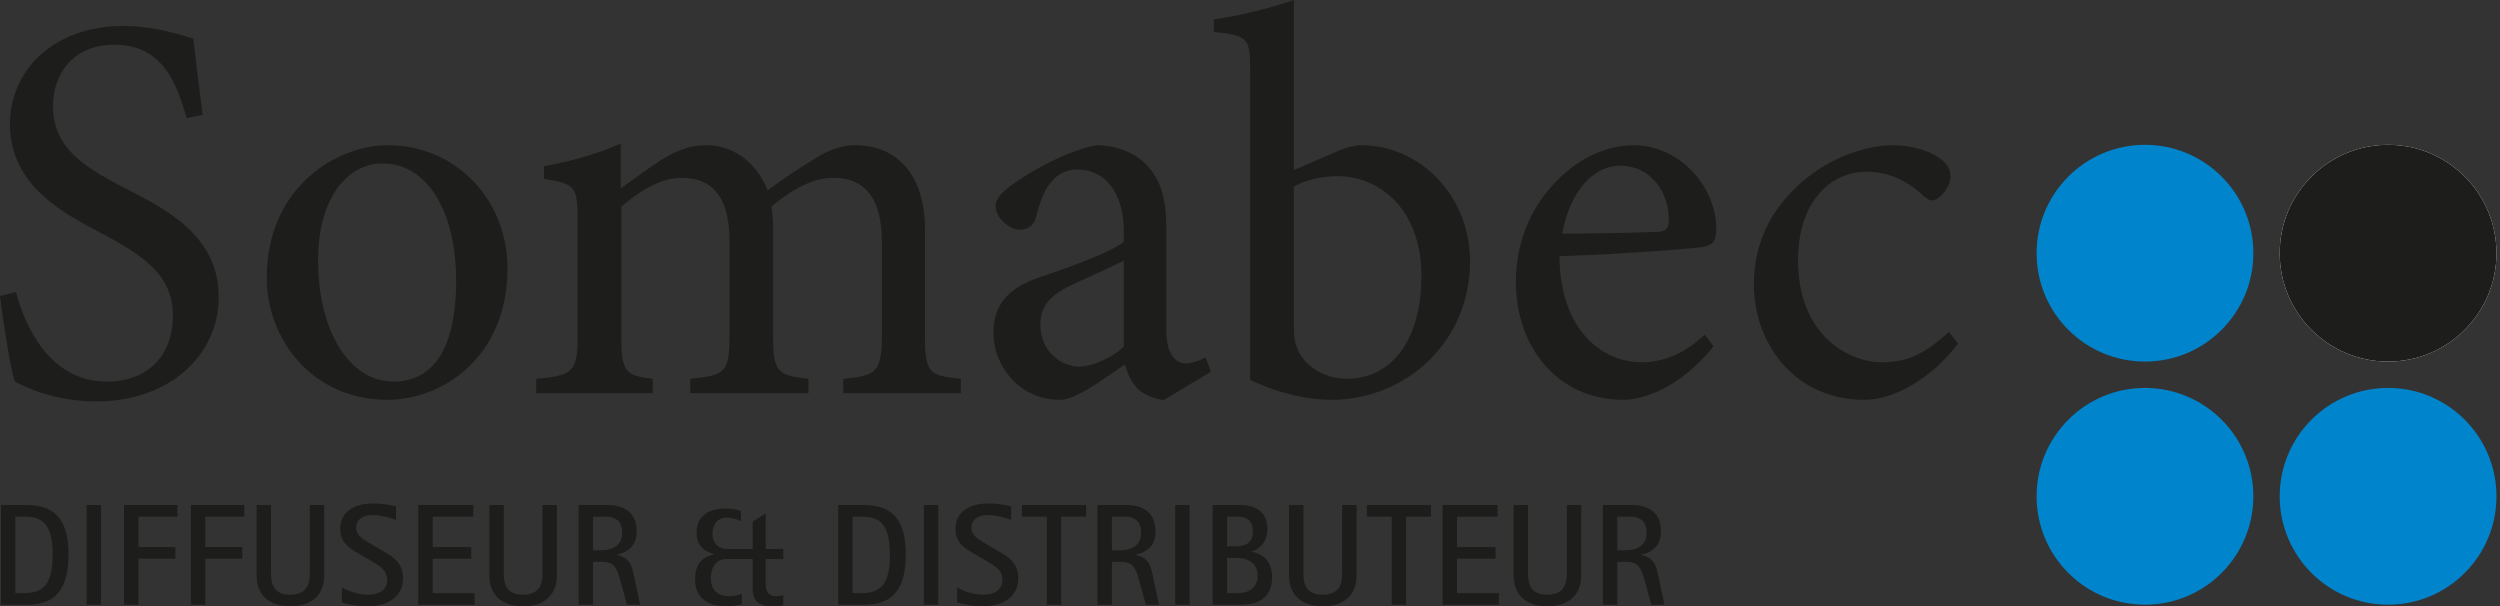
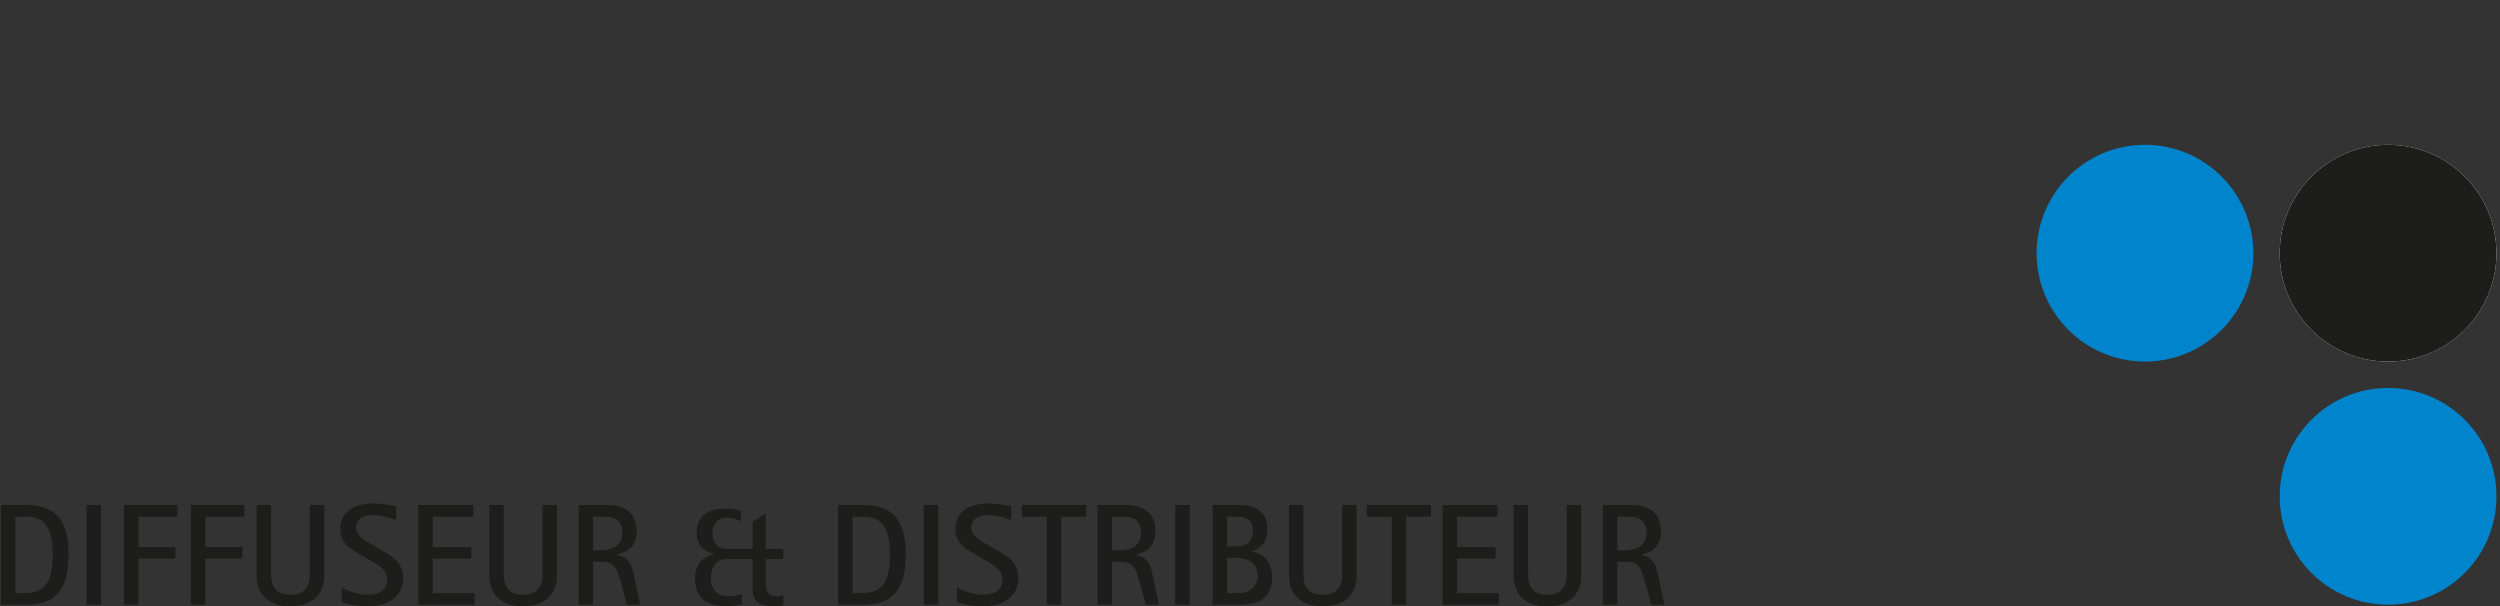
<svg xmlns="http://www.w3.org/2000/svg" width="668px" height="162px" viewBox="0 0 668 162" version="1.1">
  <rect x="0" y="0" width="668" height="162" fill="#333333" stroke="none" />
  <title>E90BAFDF-4D26-4C7A-BDB2-73F8EC0F2128</title>
  <g id="Planches_mood_board_brand" stroke="none" stroke-width="1" fill="none" fill-rule="evenodd">
    <g id="Somabec_Planche-01_bleu" transform="translate(-276, -360)">
      <g id="LogoSomabec-Copy" transform="translate(276, 360)">
-         <path d="M54.153,30.691 C52.972,21.396 52.234,15.641 51.644,10.329 C46.039,8.558 39.84,6.933 33.053,6.933 C14.019,6.933 2.656,19.034 2.656,33.2 C2.656,49.875 17.559,57.252 27.001,62.267 C38.068,68.169 46.185,73.333 46.185,84.253 C46.185,95.026 39.546,101.959 28.479,101.959 C13.279,101.959 6.639,87.056 4.277,78.058 L0,79.089 C0.884,86.172 2.803,98.863 3.984,101.959 C5.312,102.697 7.527,103.731 11.214,105.059 C14.904,106.093 19.625,107.271 25.673,107.271 C45.298,107.271 58.433,94.876 58.433,79.386 C58.433,62.857 44.414,55.921 32.903,50.019 C21.249,43.97 14.163,38.955 14.163,28.182 C14.163,20.215 19.181,11.951 30.544,11.951 C43.383,11.951 47.216,22.133 49.872,31.575 L54.153,30.691 Z M103.581,38.805 C90.155,38.805 71.268,49.875 71.268,74.221 C71.268,90.599 83.366,106.83 103.581,106.83 C118.191,106.83 135.603,95.467 135.603,71.712 C135.603,53.415 121.881,38.805 103.581,38.805 L103.581,38.805 Z M102.106,43.676 C114.945,43.676 121.881,57.692 121.881,74.958 C121.881,95.173 114.354,101.959 105.206,101.959 C93.105,101.959 84.991,88.09 84.991,69.5 C84.991,52.825 92.958,43.676 102.106,43.676 L102.106,43.676 Z M256.744,105.059 L256.744,101.222 C248.333,100.335 247.155,99.747 247.155,89.858 L247.155,61.382 C247.155,46.923 239.925,38.805 228.414,38.805 C224.284,38.805 220.447,40.577 217.348,42.642 C213.658,44.857 209.38,47.66 205.1,50.906 C202.147,43.233 195.805,38.805 188.722,38.805 C184.001,38.805 180.457,40.43 176.624,42.789 C172.197,45.595 168.95,48.251 165.851,50.316 L165.851,38.365 C159.358,41.314 151.835,43.233 145.342,44.414 L145.342,47.807 C153.9,49.135 154.34,49.875 154.34,59.317 L154.34,89.858 C154.34,99.45 153.013,100.335 143.277,101.222 L143.277,105.059 L174.409,105.059 L174.409,101.222 C167.179,100.335 165.998,99.45 165.998,89.858 L165.998,55.187 C170.425,51.497 176.18,47.513 182.082,47.513 C191.084,47.513 194.921,53.562 194.921,64.482 L194.921,89.858 C194.921,99.601 193.589,100.335 184.441,101.222 L184.441,105.059 L216.02,105.059 L216.02,101.222 C207.902,100.335 206.578,99.45 206.578,90.155 L206.578,61.382 C206.578,58.58 206.428,56.955 206.134,55.187 C211.739,50.463 217.348,47.513 222.659,47.513 C231.954,47.513 235.644,54.153 235.644,64.629 L235.644,89.271 C235.644,99.747 234.02,100.335 225.315,101.222 L225.315,105.059 L256.744,105.059 Z M323.588,99.304 L322.11,95.467 C320.635,96.351 318.57,97.092 316.798,97.092 C314.289,97.092 311.633,94.876 311.633,88.237 L311.633,60.792 C311.633,53.118 310.159,47.069 304.994,42.789 C301.748,40.133 297.32,38.805 292.893,38.805 C284.485,40.43 274.893,46.185 270.763,49.135 C267.957,51.2 266.039,52.825 266.039,55.037 C266.039,58.43 269.875,61.382 272.531,61.382 C274.596,61.382 276.221,60.352 276.812,57.989 C277.993,53.415 279.321,50.169 281.239,48.251 C282.714,46.479 284.926,45.298 287.878,45.298 C295.255,45.298 300.273,51.35 300.273,61.973 L300.273,64.629 C297.027,67.285 286.254,71.268 277.402,74.221 C269.285,77.023 265.448,81.598 265.448,88.827 C265.448,98.123 272.678,106.83 283.158,106.83 C287.585,106.83 294.665,101.369 300.567,97.385 C301.307,99.894 302.191,101.959 304.11,104.028 C305.731,105.499 308.831,106.83 311.043,106.83 L323.588,99.304 Z M300.273,92.664 C297.467,95.32 292.303,97.829 288.469,97.976 C283.895,97.976 277.993,94.289 277.993,86.615 C277.993,81.304 281.239,78.498 286.994,75.842 C290.091,74.368 297.174,71.268 300.273,69.643 L300.273,92.664 Z M345.721,45.445 L345.721,0 C340.259,1.918 331.258,4.277 324.325,5.165 L324.325,8.558 C333.767,9.442 334.064,10.329 334.064,19.474 L334.064,101.516 C342.178,105.353 349.705,106.83 355.754,106.83 C375.525,106.83 392.791,91.483 392.791,69.793 C392.791,52.381 379.509,38.805 363.721,38.805 C362.099,38.805 360.034,39.249 357.672,40.283 L345.721,45.445 Z M345.721,49.875 C348.377,48.251 353.098,47.069 357.228,47.069 C369.476,47.069 379.805,56.808 379.805,73.63 C379.805,90.746 371.985,101.222 359.737,101.222 C351.917,101.075 347.489,95.911 346.605,92.958 C346.015,91.63 345.721,90.155 345.721,87.943 L345.721,49.875 Z M455.498,89.418 C450.186,94.433 444.578,96.795 438.679,96.795 C428.346,96.795 416.839,88.534 416.692,68.466 C434.248,67.875 452.695,66.4 455.204,65.957 C457.86,65.366 458.597,64.185 458.597,61.236 C458.597,49.725 448.711,38.805 436.464,38.805 C428.79,38.805 420.823,42.789 414.774,49.578 C408.725,56.218 405.035,65.219 405.035,75.399 C405.035,92.074 415.658,106.83 433.808,106.83 C438.382,106.83 448.561,104.175 457.86,92.517 L455.498,89.418 Z M432.924,44.267 C441.038,44.267 446.056,51.35 445.906,59.02 C445.906,61.086 445.021,61.973 442.366,61.973 C433.808,62.267 425.691,62.417 417.43,62.417 C419.642,50.463 426.134,44.267 432.924,44.267 L432.924,44.267 Z M520.714,88.681 C513.928,95.026 509.056,96.795 502.714,96.795 C494.45,96.795 480.434,90.009 480.434,69.5 C480.434,54.006 488.991,45.888 498.73,45.888 C503.892,45.888 509.056,47.807 513.484,51.937 C514.812,53.118 515.549,53.562 516.286,53.562 C517.911,53.562 521.157,50.316 521.157,47.216 C521.157,45.595 520.714,44.267 518.795,42.642 C516.436,40.724 511.565,38.805 505.663,38.805 C499.908,38.805 491.057,41.167 483.383,47.069 C473.497,54.743 468.626,64.629 468.626,75.989 C468.626,91.78 479.546,106.83 498.14,106.83 C506.844,106.83 516.73,100.335 523.223,91.78 L520.714,88.681 Z" id="Fill-1" fill="#1D1D1B" />
        <path d="M0.25,161.576 L7.081,161.576 C13.258,161.576 18.315,159.22 18.315,148.183 C18.315,139.42 15.186,134.943 7.081,134.943 L0.25,134.943 L0.25,161.576 Z M4.109,138.03 L6.347,138.03 C11.212,138.03 14.067,139.769 14.067,148.261 C14.067,156.636 11.212,158.45 6.387,158.486 L4.109,158.486 L4.109,138.03 Z M23.137,161.576 L26.996,161.576 L26.996,134.943 L23.137,134.943 L23.137,161.576 Z M33.133,161.576 L36.993,161.576 L36.993,149.263 L46.875,149.263 L46.875,146.173 L36.993,146.173 L36.993,138.03 L47.414,138.03 L47.414,134.943 L33.133,134.943 L33.133,161.576 Z M51.006,161.576 L54.865,161.576 L54.865,149.263 L64.745,149.263 L64.745,146.173 L54.865,146.173 L54.865,138.03 L65.286,138.03 L65.286,134.943 L51.006,134.943 L51.006,161.576 Z M86.63,134.943 L82.77,134.943 L82.77,152.969 C82.77,154.936 82.77,158.914 77.521,158.914 C72.428,158.914 72.428,154.936 72.428,152.969 L72.428,134.943 L68.568,134.943 L68.568,153.7 C68.568,159.416 72.389,162 77.56,162 C82.77,162 86.63,159.416 86.63,153.7 L86.63,134.943 Z M99.485,145.557 C97.514,144.437 95.162,143.165 95.162,141.08 C95.162,138.842 96.937,137.606 99.56,137.606 C102.261,137.606 105.312,138.764 105.814,138.92 L105.814,135.289 C104.927,135.061 102.3,134.519 99.752,134.519 C94.774,134.519 90.914,136.64 90.914,141.39 C90.914,145.481 94.232,146.986 96.705,148.415 L99.136,149.84 C101.22,151.077 103.459,152.196 103.459,154.976 C103.459,157.87 100.91,158.914 98.402,158.914 C95.429,158.914 92.881,157.83 91.338,156.943 L91.338,160.959 C92.15,161.227 94.93,162 98.095,162 C103.573,162 107.703,159.569 107.703,154.437 C107.703,150.229 104.695,148.568 102.108,147.103 L99.485,145.557 Z M111.755,161.576 L126.809,161.576 L126.809,158.486 L115.618,158.486 L115.618,149.263 L125.922,149.263 L125.922,146.173 L115.618,146.173 L115.618,138.03 L126.463,138.03 L126.463,134.943 L111.755,134.943 L111.755,161.576 Z M148.812,134.943 L144.952,134.943 L144.952,152.969 C144.952,154.936 144.952,158.914 139.703,158.914 C134.61,158.914 134.61,154.936 134.61,152.969 L134.61,134.943 L130.747,134.943 L130.747,153.7 C130.747,159.416 134.567,162 139.742,162 C144.952,162 148.812,159.416 148.812,153.7 L148.812,134.943 Z M154.6,161.576 L158.459,161.576 L158.459,150.111 L160.662,150.111 C164.365,150.111 164.828,151.85 165.911,155.671 L167.529,161.576 L171.043,161.576 L169.461,154.163 C168.88,151.387 168.495,149.07 164.867,148.297 L164.867,148.222 C167.569,147.563 170.117,146.098 170.117,141.929 C170.117,136.718 166.489,134.943 162.319,134.943 L154.6,134.943 L154.6,161.576 Z M158.459,138.03 L161.588,138.03 C164.443,138.03 166.257,139.149 166.257,142.392 C166.257,145.945 163.399,147.025 160.698,147.025 L158.459,147.025 L158.459,138.03 Z M198.217,158.682 C197.366,158.989 196.286,159.299 194.664,159.299 C191.963,159.299 189.957,157.83 189.957,154.591 C189.957,149.612 193.235,149.38 194.009,149.38 L201.111,149.38 L201.111,157.292 C201.111,160.728 202.847,162 206.553,162 C207.48,162 208.289,161.925 209.294,161.729 L209.294,159.028 C208.599,159.22 208.018,159.299 207.402,159.299 C204.779,159.299 204.586,157.214 204.586,155.824 L204.586,149.38 L209.294,149.38 L209.294,146.676 L204.586,146.676 L204.586,137.181 L201.111,139.38 L201.111,146.676 L194.009,146.676 C193.157,146.676 190.381,146.098 190.381,142.588 C190.381,140.271 191.617,138.3 194.24,138.3 C195.898,138.3 197.213,138.92 197.986,139.266 L197.986,136.526 C196.749,136.102 195.242,135.87 193.852,135.87 C190.035,135.87 186.133,137.374 186.133,142.353 C186.133,146.64 189.144,147.488 190.805,148.026 L190.805,148.105 C188.642,148.607 185.709,149.804 185.709,154.783 C185.709,159.915 189.262,162 194.126,162 C195.477,162 197.017,161.808 198.217,161.462 L198.217,158.682 Z M223.959,161.576 L230.791,161.576 C236.967,161.576 242.024,159.22 242.024,148.183 C242.024,139.42 238.895,134.943 230.791,134.943 L223.959,134.943 L223.959,161.576 Z M227.819,138.03 L230.057,138.03 C234.922,138.03 237.776,139.769 237.776,148.261 C237.776,156.636 234.922,158.45 230.096,158.486 L227.819,158.486 L227.819,138.03 Z M246.846,161.576 L250.706,161.576 L250.706,134.943 L246.846,134.943 L246.846,161.576 Z M263.871,145.557 C261.9,144.437 259.548,143.165 259.548,141.08 C259.548,138.842 261.319,137.606 263.946,137.606 C266.647,137.606 269.698,138.764 270.197,138.92 L270.197,135.289 C269.309,135.061 266.686,134.519 264.138,134.519 C259.159,134.519 255.3,136.64 255.3,141.39 C255.3,145.481 258.618,146.986 261.091,148.415 L263.522,149.84 C265.606,151.077 267.845,152.196 267.845,154.976 C267.845,157.87 265.296,158.914 262.787,158.914 C259.815,158.914 257.27,157.83 255.724,156.943 L255.724,160.959 C256.536,161.227 259.316,162 262.478,162 C267.962,162 272.089,159.569 272.089,154.437 C272.089,150.229 269.081,148.568 266.494,147.103 L263.871,145.557 Z M279.694,161.576 L283.554,161.576 L283.554,138.03 L290.193,138.03 L290.193,134.943 L273.055,134.943 L273.055,138.03 L279.694,138.03 L279.694,161.576 Z M293.241,161.576 L297.1,161.576 L297.1,150.111 L299.299,150.111 C303.006,150.111 303.469,151.85 304.552,155.671 L306.173,161.576 L309.684,161.576 L308.102,154.163 C307.521,151.387 307.136,149.07 303.508,148.297 L303.508,148.222 C306.209,147.563 308.757,146.098 308.757,141.929 C308.757,136.718 305.129,134.943 300.96,134.943 L293.241,134.943 L293.241,161.576 Z M297.1,138.03 L300.229,138.03 C303.084,138.03 304.898,139.149 304.898,142.392 C304.898,145.945 302.043,147.025 299.338,147.025 L297.1,147.025 L297.1,138.03 Z M314.007,161.576 L317.867,161.576 L317.867,134.943 L314.007,134.943 L314.007,161.576 Z M324.004,161.576 L331.374,161.576 C334.734,161.576 339.905,160.803 339.905,154.281 C339.905,149.149 336.47,147.759 334.503,147.449 L334.503,147.371 C335.739,146.91 338.633,145.674 338.633,141.273 C338.633,135.984 334.271,134.943 331.684,134.943 L324.004,134.943 L324.004,161.576 Z M327.863,138.03 L330.062,138.03 C332.069,138.03 334.77,138.186 334.77,141.968 C334.77,145.517 332.069,145.981 330.294,145.981 L327.863,145.981 L327.863,138.03 Z M327.863,149.07 L330.447,149.07 C332.033,149.07 336.046,149.494 336.046,153.932 C336.046,156.444 334.307,158.486 330.835,158.486 L327.863,158.486 L327.863,149.07 Z M362.486,134.943 L358.626,134.943 L358.626,152.969 C358.626,154.936 358.626,158.914 353.377,158.914 C348.281,158.914 348.281,154.936 348.281,152.969 L348.281,134.943 L344.421,134.943 L344.421,153.7 C344.421,159.416 348.241,162 353.413,162 C358.626,162 362.486,159.416 362.486,153.7 L362.486,134.943 Z M371.863,161.576 L375.722,161.576 L375.722,138.03 L382.362,138.03 L382.362,134.943 L365.223,134.943 L365.223,138.03 L371.863,138.03 L371.863,161.576 Z M385.448,161.576 L400.505,161.576 L400.505,158.486 L389.311,158.486 L389.311,149.263 L399.614,149.263 L399.614,146.173 L389.311,146.173 L389.311,138.03 L400.156,138.03 L400.156,134.943 L385.448,134.943 L385.448,161.576 Z M422.505,134.943 L418.642,134.943 L418.642,152.969 C418.642,154.936 418.642,158.914 413.395,158.914 C408.299,158.914 408.299,154.936 408.299,152.969 L408.299,134.943 L404.44,134.943 L404.44,153.7 C404.44,159.416 408.263,162 413.431,162 C418.642,162 422.505,159.416 422.505,153.7 L422.505,134.943 Z M428.292,161.576 L432.152,161.576 L432.152,150.111 L434.354,150.111 C438.057,150.111 438.521,151.85 439.601,155.671 L441.222,161.576 L444.736,161.576 L443.154,154.163 C442.573,151.387 442.188,149.07 438.56,148.297 L438.56,148.222 C441.261,147.563 443.809,146.098 443.809,141.929 C443.809,136.718 440.181,134.943 436.015,134.943 L428.292,134.943 L428.292,161.576 Z M432.152,138.03 L435.278,138.03 C438.136,138.03 439.95,139.149 439.95,142.392 C439.95,145.945 437.095,147.025 434.39,147.025 L432.152,147.025 L432.152,138.03 Z" id="Fill-3" fill="#1D1D1B" />
        <path d="M573.135,96.612 C589.128,96.612 602.094,83.647 602.094,67.654 C602.094,51.66 589.128,38.695 573.135,38.695 C557.142,38.695 544.179,51.66 544.179,67.654 C544.179,83.647 557.142,96.612 573.135,96.612" id="Fill-5" fill="#0085CD" />
        <path d="M638.098,96.612 C654.092,96.612 667.054,83.647 667.054,67.654 C667.054,51.66 654.092,38.695 638.098,38.695 C622.105,38.695 609.14,51.66 609.14,67.654 C609.14,83.647 622.105,96.612 638.098,96.612" id="Fill-7" fill="#FEFEFE" />
-         <path d="M573.135,161.576 C589.128,161.576 602.094,148.61 602.094,132.617 C602.094,116.624 589.128,103.658 573.135,103.658 C557.142,103.658 544.179,116.624 544.179,132.617 C544.179,148.61 557.142,161.576 573.135,161.576" id="Fill-9" fill="#0085CD" />
        <path d="M638.098,96.612 C654.092,96.612 667.054,83.647 667.054,67.654 C667.054,51.66 654.092,38.695 638.098,38.695 C622.105,38.695 609.14,51.66 609.14,67.654 C609.14,83.647 622.105,96.612 638.098,96.612" id="Fill-11" fill="#1D1D1B" />
        <path d="M638.098,161.576 C654.092,161.576 667.054,148.61 667.054,132.617 C667.054,116.624 654.092,103.658 638.098,103.658 C622.105,103.658 609.14,116.624 609.14,132.617 C609.14,148.61 622.105,161.576 638.098,161.576" id="Fill-13" fill="#0085CD" />
      </g>
    </g>
  </g>
</svg>